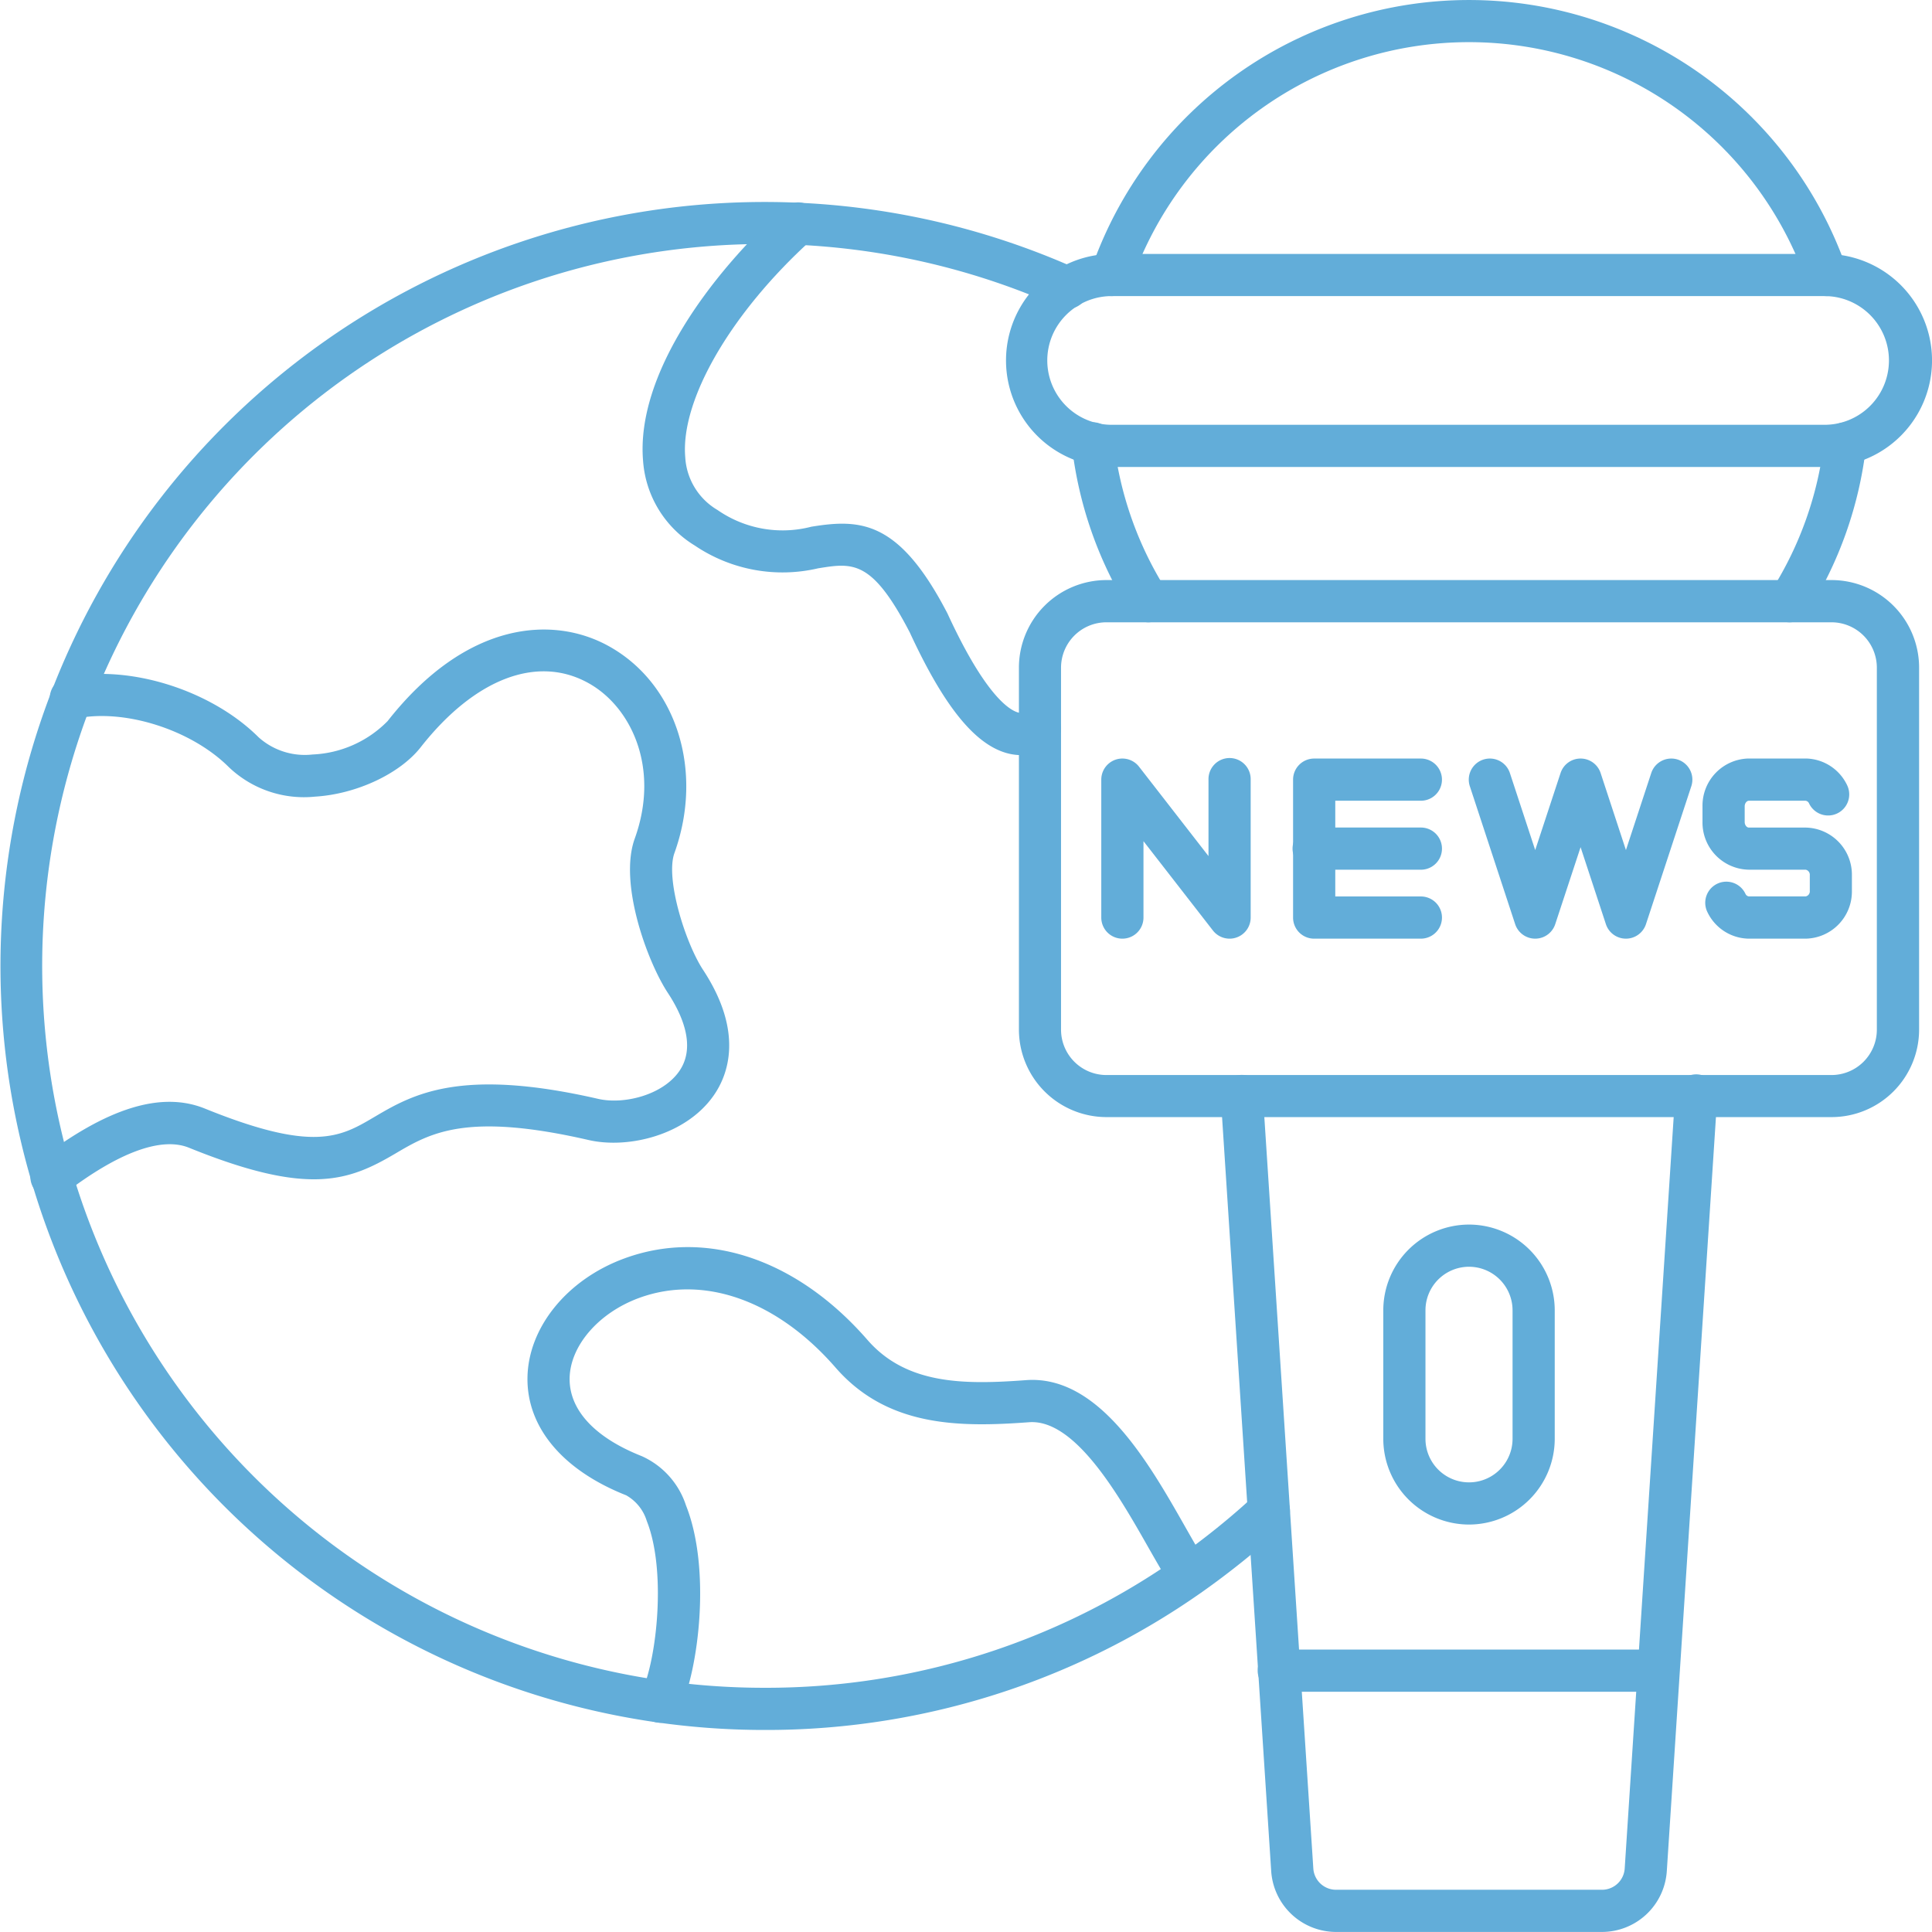
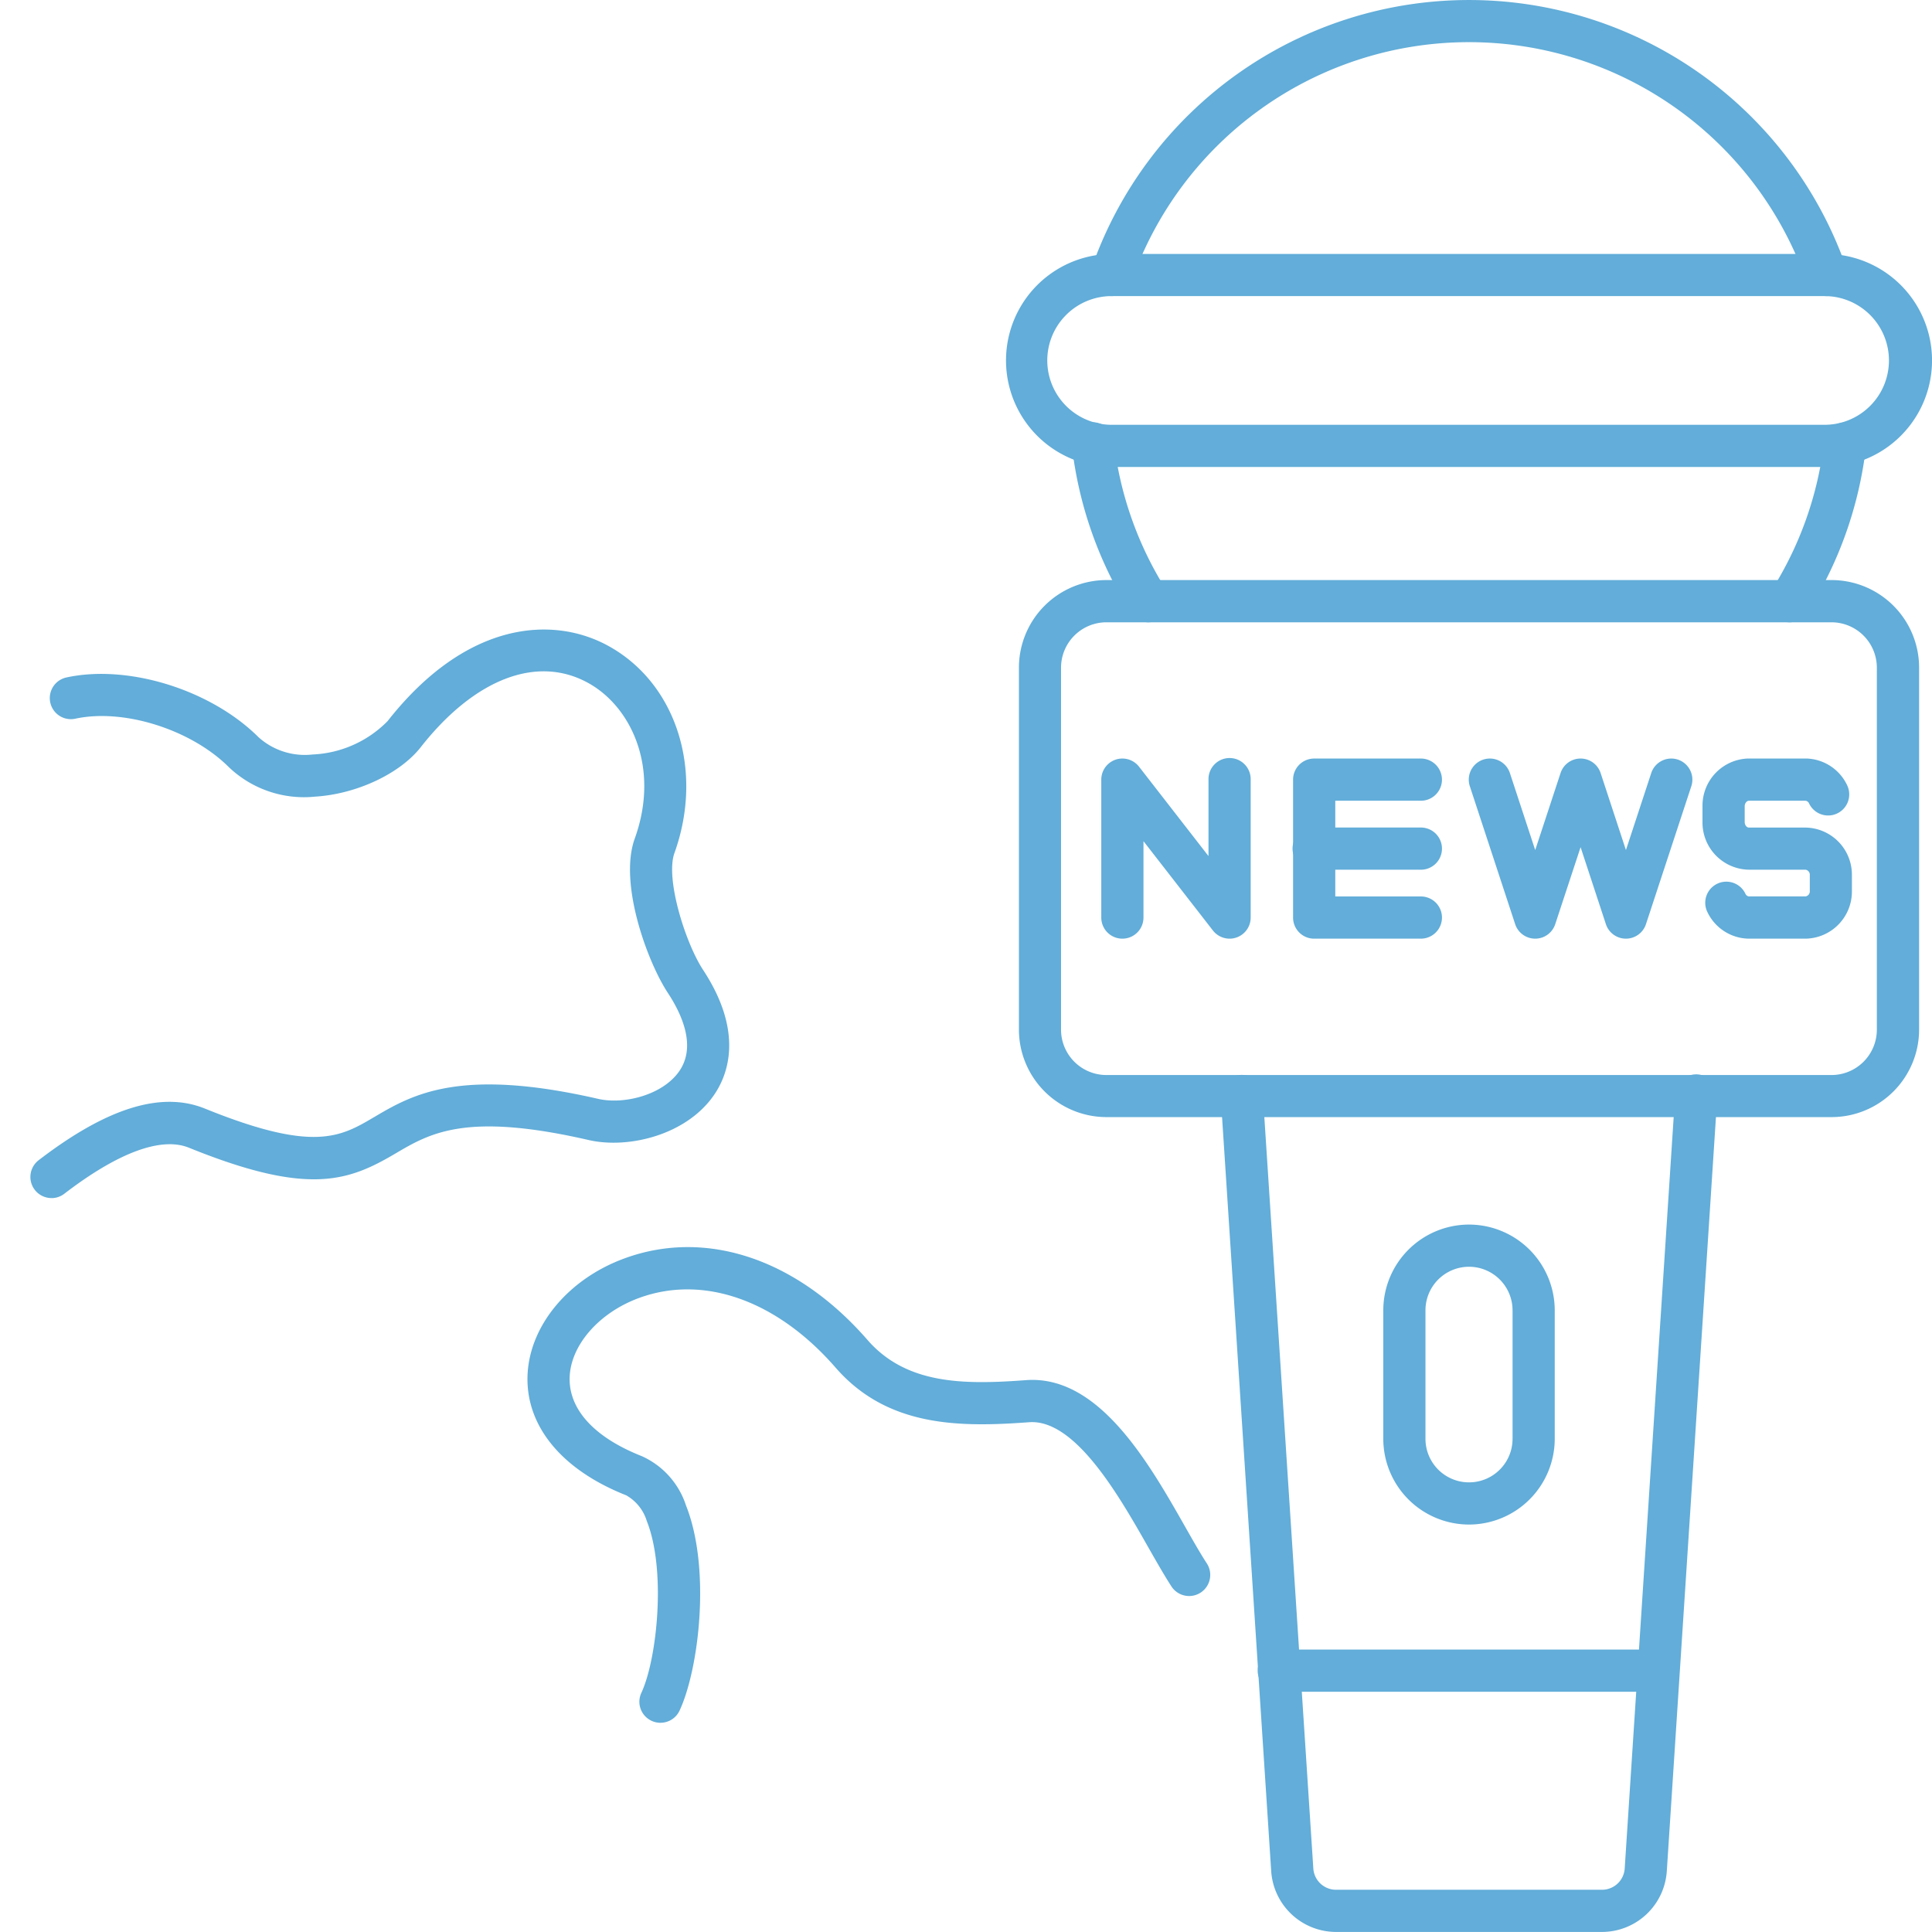
<svg xmlns="http://www.w3.org/2000/svg" width="148.91" height="148.911" viewBox="0 0 148.91 148.911">
  <g id="Layer_x0020_1" transform="translate(-9.14 -9.141)">
    <g id="_215914656" transform="translate(9.14 9.14)">
      <path id="_215915688" d="M136.539,161.5H116.033a5.017,5.017,0,0,1-4.992-4.677l-3.887-59.649a1.625,1.625,0,1,1,3.244-.213l3.889,59.649a1.756,1.756,0,0,0,1.747,1.639h20.506a1.754,1.754,0,0,0,1.747-1.639l3.888-59.649a1.626,1.626,0,1,1,3.244.213l-3.888,59.649A5.014,5.014,0,0,1,136.539,161.5Z" transform="translate(-13.062 -12.593)" fill="#62add9" fill-rule="evenodd" />
      <path id="_215915568" d="M97.693,58.969a3.5,3.5,0,0,0-3.5,3.495v27.9a3.5,3.5,0,0,0,3.495,3.5h55.89a3.5,3.5,0,0,0,3.494-3.5v-27.9a3.5,3.5,0,0,0-3.5-3.495Zm55.89,38.137H97.693a6.753,6.753,0,0,1-6.746-6.746v-27.9a6.755,6.755,0,0,1,6.746-6.746h55.89a6.753,6.753,0,0,1,6.746,6.746v27.9A6.751,6.751,0,0,1,153.582,97.106Z" transform="translate(-12.413 -11.004)" fill="#62add9" fill-rule="evenodd" />
      <path id="_215915592" d="M98.252,31.963a1.648,1.648,0,0,1-.535-.091,1.624,1.624,0,0,1-1-2.069,30.811,30.811,0,0,1,58.182,0,1.626,1.626,0,0,1-3.072,1.07,27.558,27.558,0,0,0-52.042,0,1.623,1.623,0,0,1-1.534,1.09ZM101.1,57.105a1.618,1.618,0,0,1-1.379-.762A30.547,30.547,0,0,1,95.2,43.518a1.625,1.625,0,1,1,3.228-.376,27.33,27.33,0,0,0,4.044,11.474,1.627,1.627,0,0,1-1.375,2.489Zm49.414,0a1.605,1.605,0,0,1-.861-.251,1.622,1.622,0,0,1-.511-2.239,27.321,27.321,0,0,0,4.04-11.474,1.626,1.626,0,1,1,3.231.376,30.487,30.487,0,0,1-4.521,12.825A1.617,1.617,0,0,1,150.515,57.105Z" transform="translate(-12.583 -9.14)" fill="#62add9" fill-rule="evenodd" />
      <path id="_215915904" d="M107.453,83.926a1.631,1.631,0,0,1-1.287-.627l-5.354-6.888V82.3a1.626,1.626,0,0,1-3.252,0V71.67a1.626,1.626,0,0,1,2.909-1l5.354,6.892V71.67a1.626,1.626,0,1,1,3.251,0V82.3a1.623,1.623,0,0,1-1.1,1.538,1.581,1.581,0,0,1-.525.088Z" transform="translate(-12.678 -11.577)" fill="#62add9" fill-rule="evenodd" />
      <path id="_215916072" d="M122.849,83.926h-8.264a1.622,1.622,0,0,1-1.626-1.626V71.67a1.624,1.624,0,0,1,1.625-1.626h8.264a1.626,1.626,0,0,1,0,3.251h-6.637v7.379h6.638a1.626,1.626,0,0,1,0,3.251Z" transform="translate(-13.294 -11.577)" fill="#62add9" fill-rule="evenodd" />
      <path id="_215915952" d="M122.849,78.834h-8.264a1.626,1.626,0,1,1,0-3.251h8.264a1.626,1.626,0,0,1,0,3.251Z" transform="translate(-13.294 -11.799)" fill="#62add9" fill-rule="evenodd" />
      <path id="_215915640" d="M139.178,83.926a1.628,1.628,0,0,1-1.545-1.118l-1.95-5.933-1.954,5.933a1.626,1.626,0,0,1-3.089,0l-3.494-10.631a1.625,1.625,0,1,1,3.088-1.016l1.951,5.937,1.954-5.937a1.621,1.621,0,0,1,1.544-1.118h0a1.627,1.627,0,0,1,1.544,1.118l1.951,5.937,1.951-5.937a1.625,1.625,0,1,1,3.088,1.016l-3.495,10.631A1.627,1.627,0,0,1,139.178,83.926Z" transform="translate(-13.858 -11.577)" fill="#62add9" fill-rule="evenodd" />
      <path id="_215914968" d="M153.78,83.926H149.4A3.59,3.59,0,0,1,146.2,81.86a1.625,1.625,0,0,1,2.936-1.4.337.337,0,0,0,.271.21h4.375a.4.4,0,0,0,.318-.43v-1.2a.4.4,0,0,0-.319-.43H149.4a3.633,3.633,0,0,1-3.57-3.685v-1.2a3.632,3.632,0,0,1,3.569-3.685h4.375a3.591,3.591,0,0,1,3.207,2.066,1.625,1.625,0,1,1-2.936,1.4.338.338,0,0,0-.271-.21H149.4c-.152,0-.318.186-.318.434v1.2c0,.247.165.434.318.434h4.375a3.632,3.632,0,0,1,3.57,3.681v1.2a3.63,3.63,0,0,1-3.57,3.681Z" transform="translate(-14.609 -11.577)" fill="#62add9" fill-rule="evenodd" />
      <path id="_215914824" d="M98.122,32.779a4.96,4.96,0,1,0,0,9.919h54.952a4.96,4.96,0,0,0,0-9.919Zm54.951,13.171H98.122a8.211,8.211,0,1,1,0-16.422h54.951a8.211,8.211,0,0,1,0,16.422Z" transform="translate(-12.372 -9.956)" fill="#62add9" fill-rule="evenodd" />
-       <path id="_215915040" d="M141.031,144.832H111.784a1.626,1.626,0,1,1,0-3.251h29.248a1.626,1.626,0,0,1,0,3.251Z" transform="translate(-13.182 -14.439)" fill="#62add9" fill-rule="evenodd" />
+       <path id="_215915040" d="M141.031,144.832H111.784a1.626,1.626,0,1,1,0-3.251h29.248Z" transform="translate(-13.182 -14.439)" fill="#62add9" fill-rule="evenodd" />
      <path id="_215914728" d="M126.81,110.711a3.358,3.358,0,0,0-3.357,3.356v9.906a3.356,3.356,0,1,0,6.712,0v-9.906A3.36,3.36,0,0,0,126.81,110.711Zm0,19.869a6.614,6.614,0,0,1-6.608-6.607v-9.906a6.614,6.614,0,0,1,6.607-6.607h0a6.616,6.616,0,0,1,6.607,6.607v9.906A6.616,6.616,0,0,1,126.81,130.58Z" transform="translate(-13.584 -13.074)" fill="#62add9" fill-rule="evenodd" />
-       <path id="_215915376" d="M68.028,143.128A58.885,58.885,0,1,1,92.1,30.488a1.626,1.626,0,0,1-1.331,2.967A55.64,55.64,0,1,0,68.027,139.877a55.089,55.089,0,0,0,33.849-11.484c1.385-1.063,2.716-2.184,3.956-3.336a1.626,1.626,0,1,1,2.212,2.384c-1.313,1.219-2.723,2.408-4.186,3.529a58.316,58.316,0,0,1-35.83,12.158Z" transform="translate(-9.14 -9.789)" fill="#62add9" fill-rule="evenodd" />
      <path id="_215915112" d="M61.74,145.933a1.588,1.588,0,0,1-.684-.152,1.62,1.62,0,0,1-.786-2.161c1.206-2.587,1.93-9.439.417-13.238A3.425,3.425,0,0,0,59.1,128.4c-4.883-1.927-7.654-5.226-7.61-9.046.048-3.888,3.051-7.59,7.471-9.212,6.3-2.313,13.3.037,18.735,6.282,3.025,3.471,7.5,3.448,12.216,3.1,5.609-.42,9.459,6.353,12.266,11.294.61,1.074,1.185,2.086,1.683,2.845a1.627,1.627,0,0,1-2.723,1.781c-.548-.843-1.151-1.9-1.788-3.018-2.245-3.952-5.635-9.926-9.2-9.659-5.347.393-10.9.393-14.908-4.206-4.517-5.192-10.184-7.2-15.162-5.368-3.112,1.145-5.31,3.691-5.341,6.2-.027,2.435,1.944,4.558,5.551,5.984a6.289,6.289,0,0,1,3.417,3.8c1.937,4.86,1,12.615-.494,15.816a1.619,1.619,0,0,1-1.473.938Z" transform="translate(-10.835 -13.147)" fill="#62add9" fill-rule="evenodd" />
      <path id="_215915208" d="M13.207,103.506a1.627,1.627,0,0,1-.992-2.916c5.263-4.04,9.452-5.341,12.812-3.983,8.389,3.4,10.441,2.195,13.039.664,2.923-1.724,6.56-3.871,17.272-1.412,1.988.457,4.975-.291,6.252-2.13,1.314-1.89.247-4.328-.881-6.042-1.581-2.408-3.79-8.436-2.55-11.88,1.978-5.483-.3-10.19-3.58-12-3.938-2.185-8.765-.332-12.913,4.948-1.608,2.049-4.958,3.617-8.141,3.81a8.392,8.392,0,0,1-6.645-2.269c-2.909-2.906-8.108-4.545-11.833-3.739a1.625,1.625,0,1,1-.691-3.177c4.772-1.036,11.145.948,14.82,4.616a5.332,5.332,0,0,0,4.152,1.321,8.622,8.622,0,0,0,5.781-2.57c6.144-7.823,12.835-8.118,17.045-5.784,5.226,2.892,7.352,9.6,5.066,15.951-.711,1.974.847,6.926,2.2,8.992,3.2,4.863,1.9,8.155.833,9.682-2.119,3.055-6.573,4.149-9.648,3.444-9.448-2.171-12.215-.538-14.894,1.043-3.644,2.147-6.722,3.275-15.91-.45-2.133-.864-5.456.362-9.608,3.549a1.615,1.615,0,0,1-.989.335Z" transform="translate(-9.238 -11.163)" fill="#62add9" fill-rule="evenodd" />
-       <path id="_215915328" d="M89.928,67.994a4.217,4.217,0,0,1-1.166-.166c-2.472-.715-4.836-3.664-7.437-9.293-2.913-5.612-4.389-5.371-7.065-4.938a12.066,12.066,0,0,1-9.5-1.754,8.33,8.33,0,0,1-3.99-6.533C60.21,38.673,65.994,30.9,71.6,25.838a1.626,1.626,0,1,1,2.181,2.411c-6.215,5.618-10.14,12.361-9.76,16.784A5.051,5.051,0,0,0,66.505,49.1a8.8,8.8,0,0,0,7.234,1.29c3.793-.616,6.767-.5,10.492,6.685.01.02.02.044.031.068,2.886,6.252,4.738,7.373,5.4,7.562a.882.882,0,0,0,.813-.149,1.625,1.625,0,1,1,1.775,2.723,4.207,4.207,0,0,1-2.323.718Z" transform="translate(-11.205 -9.792)" fill="#62add9" fill-rule="evenodd" />
    </g>
  </g>
</svg>